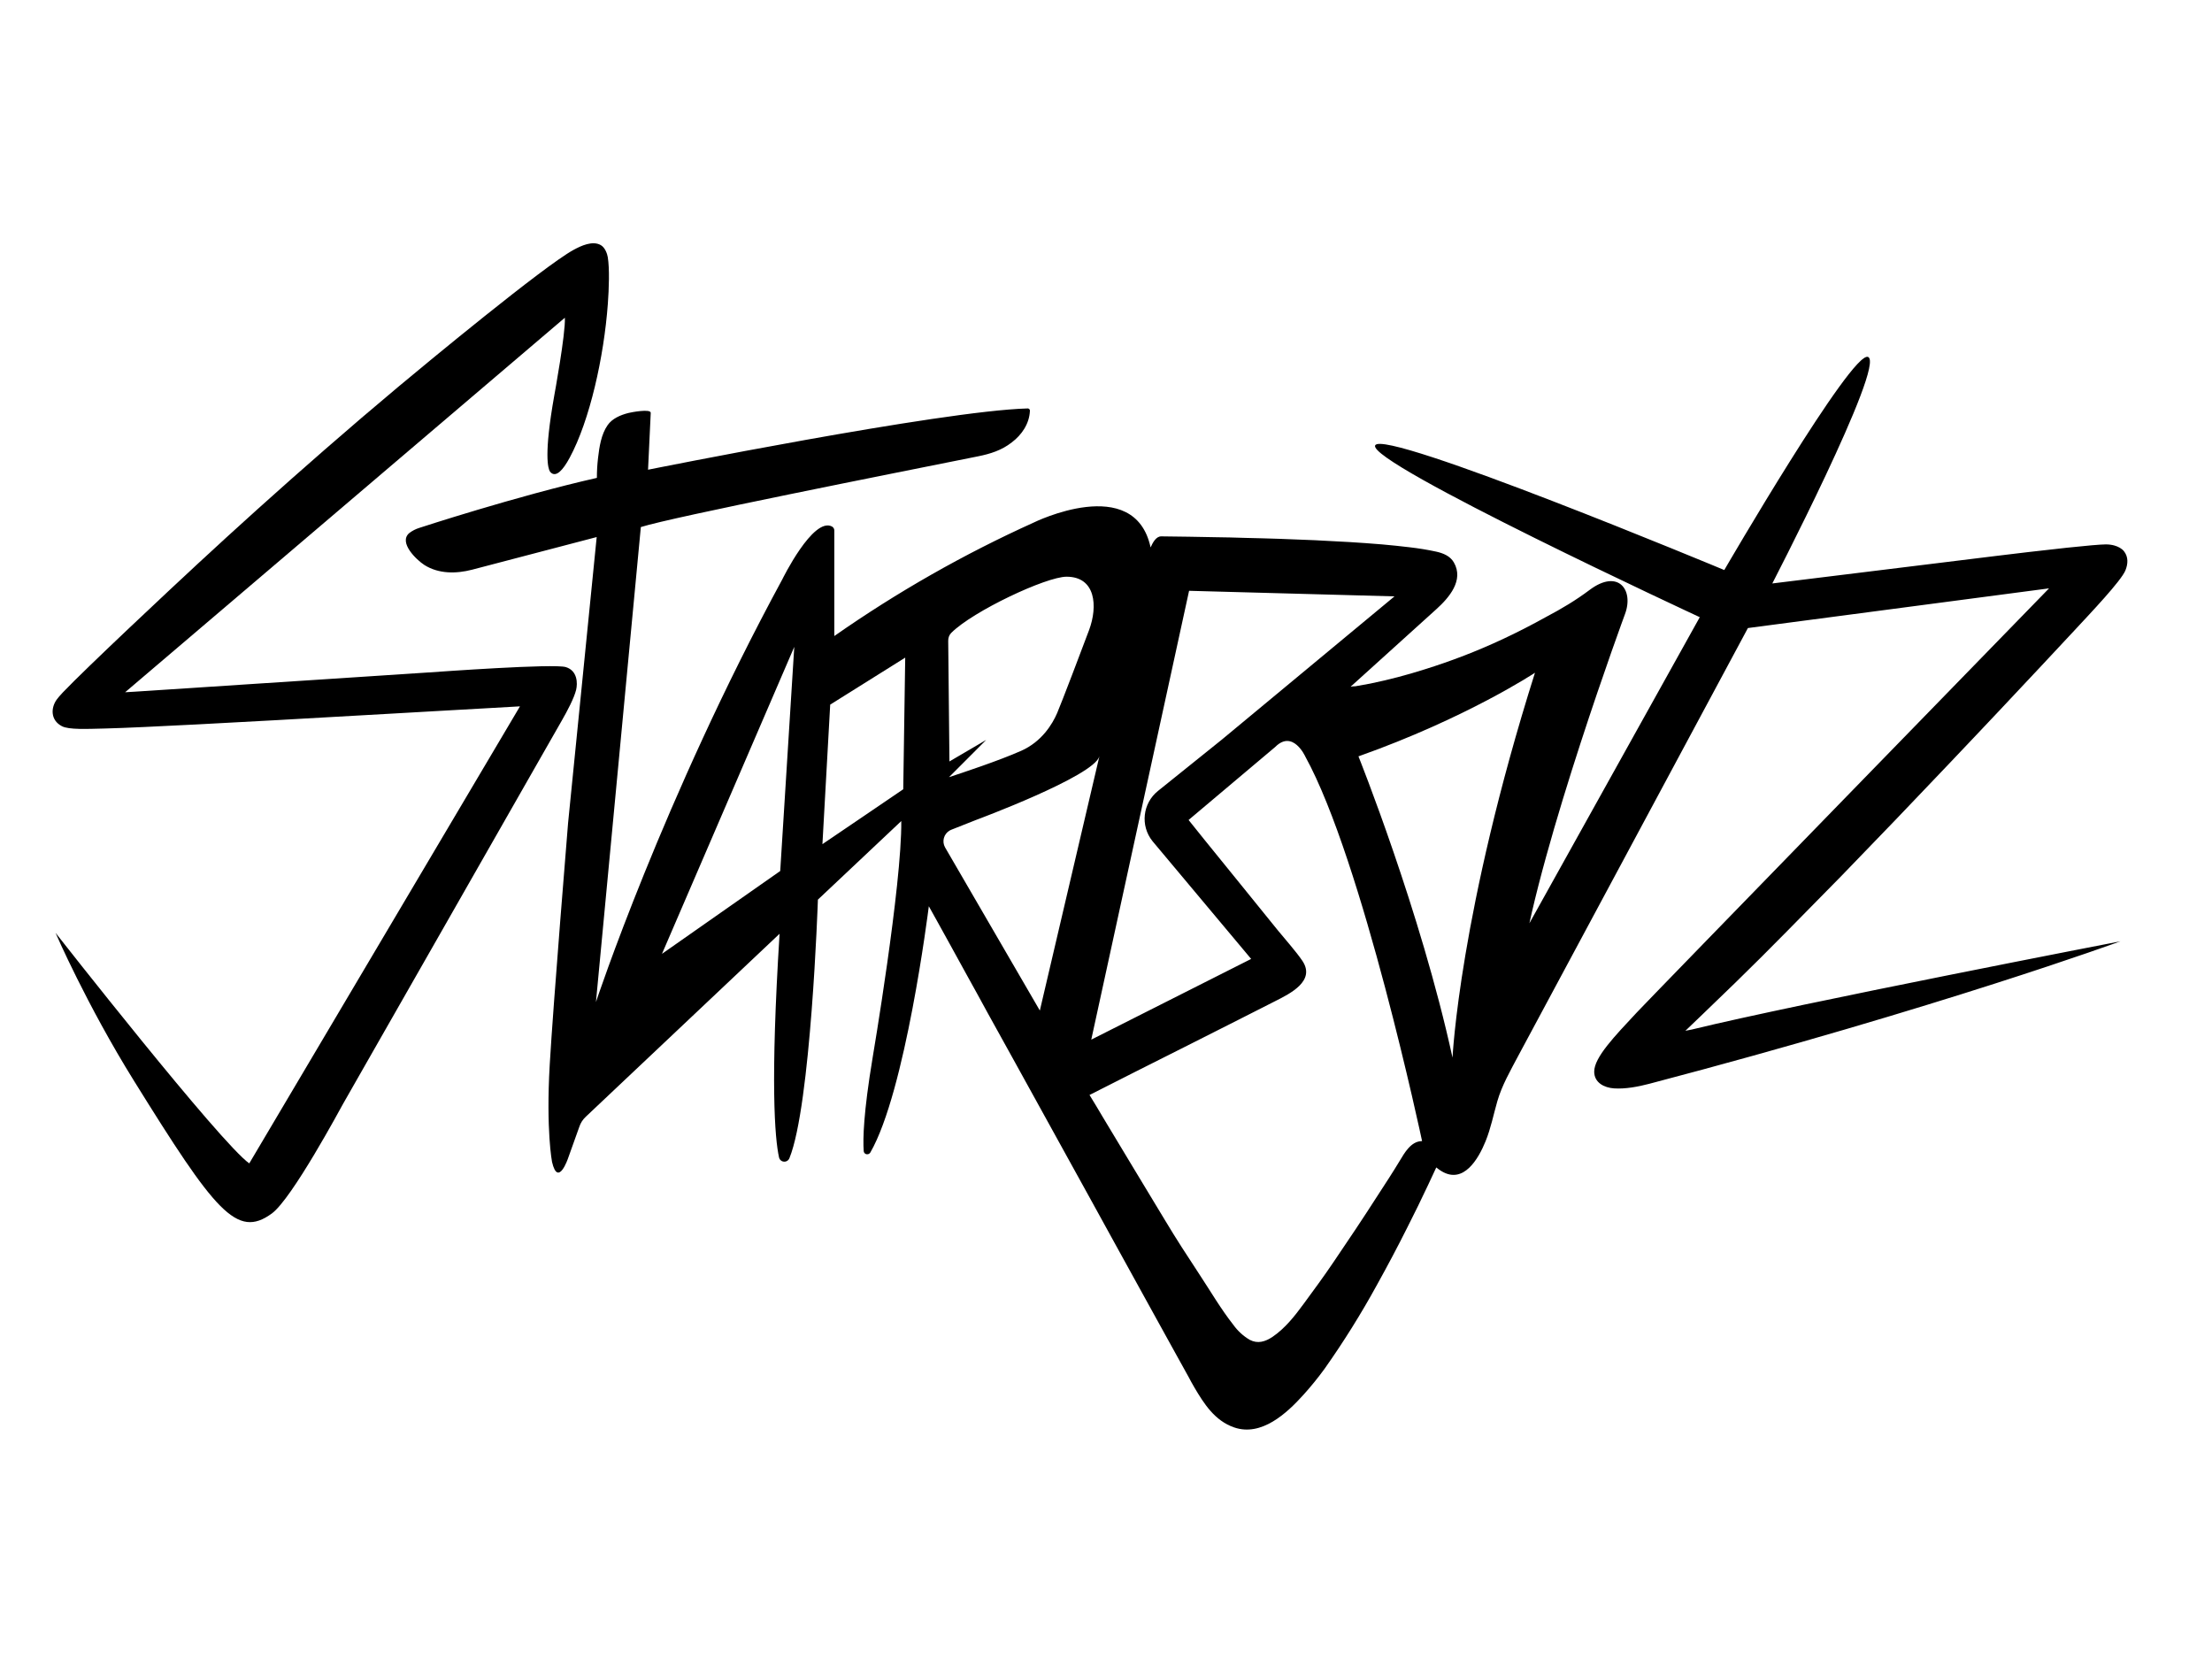
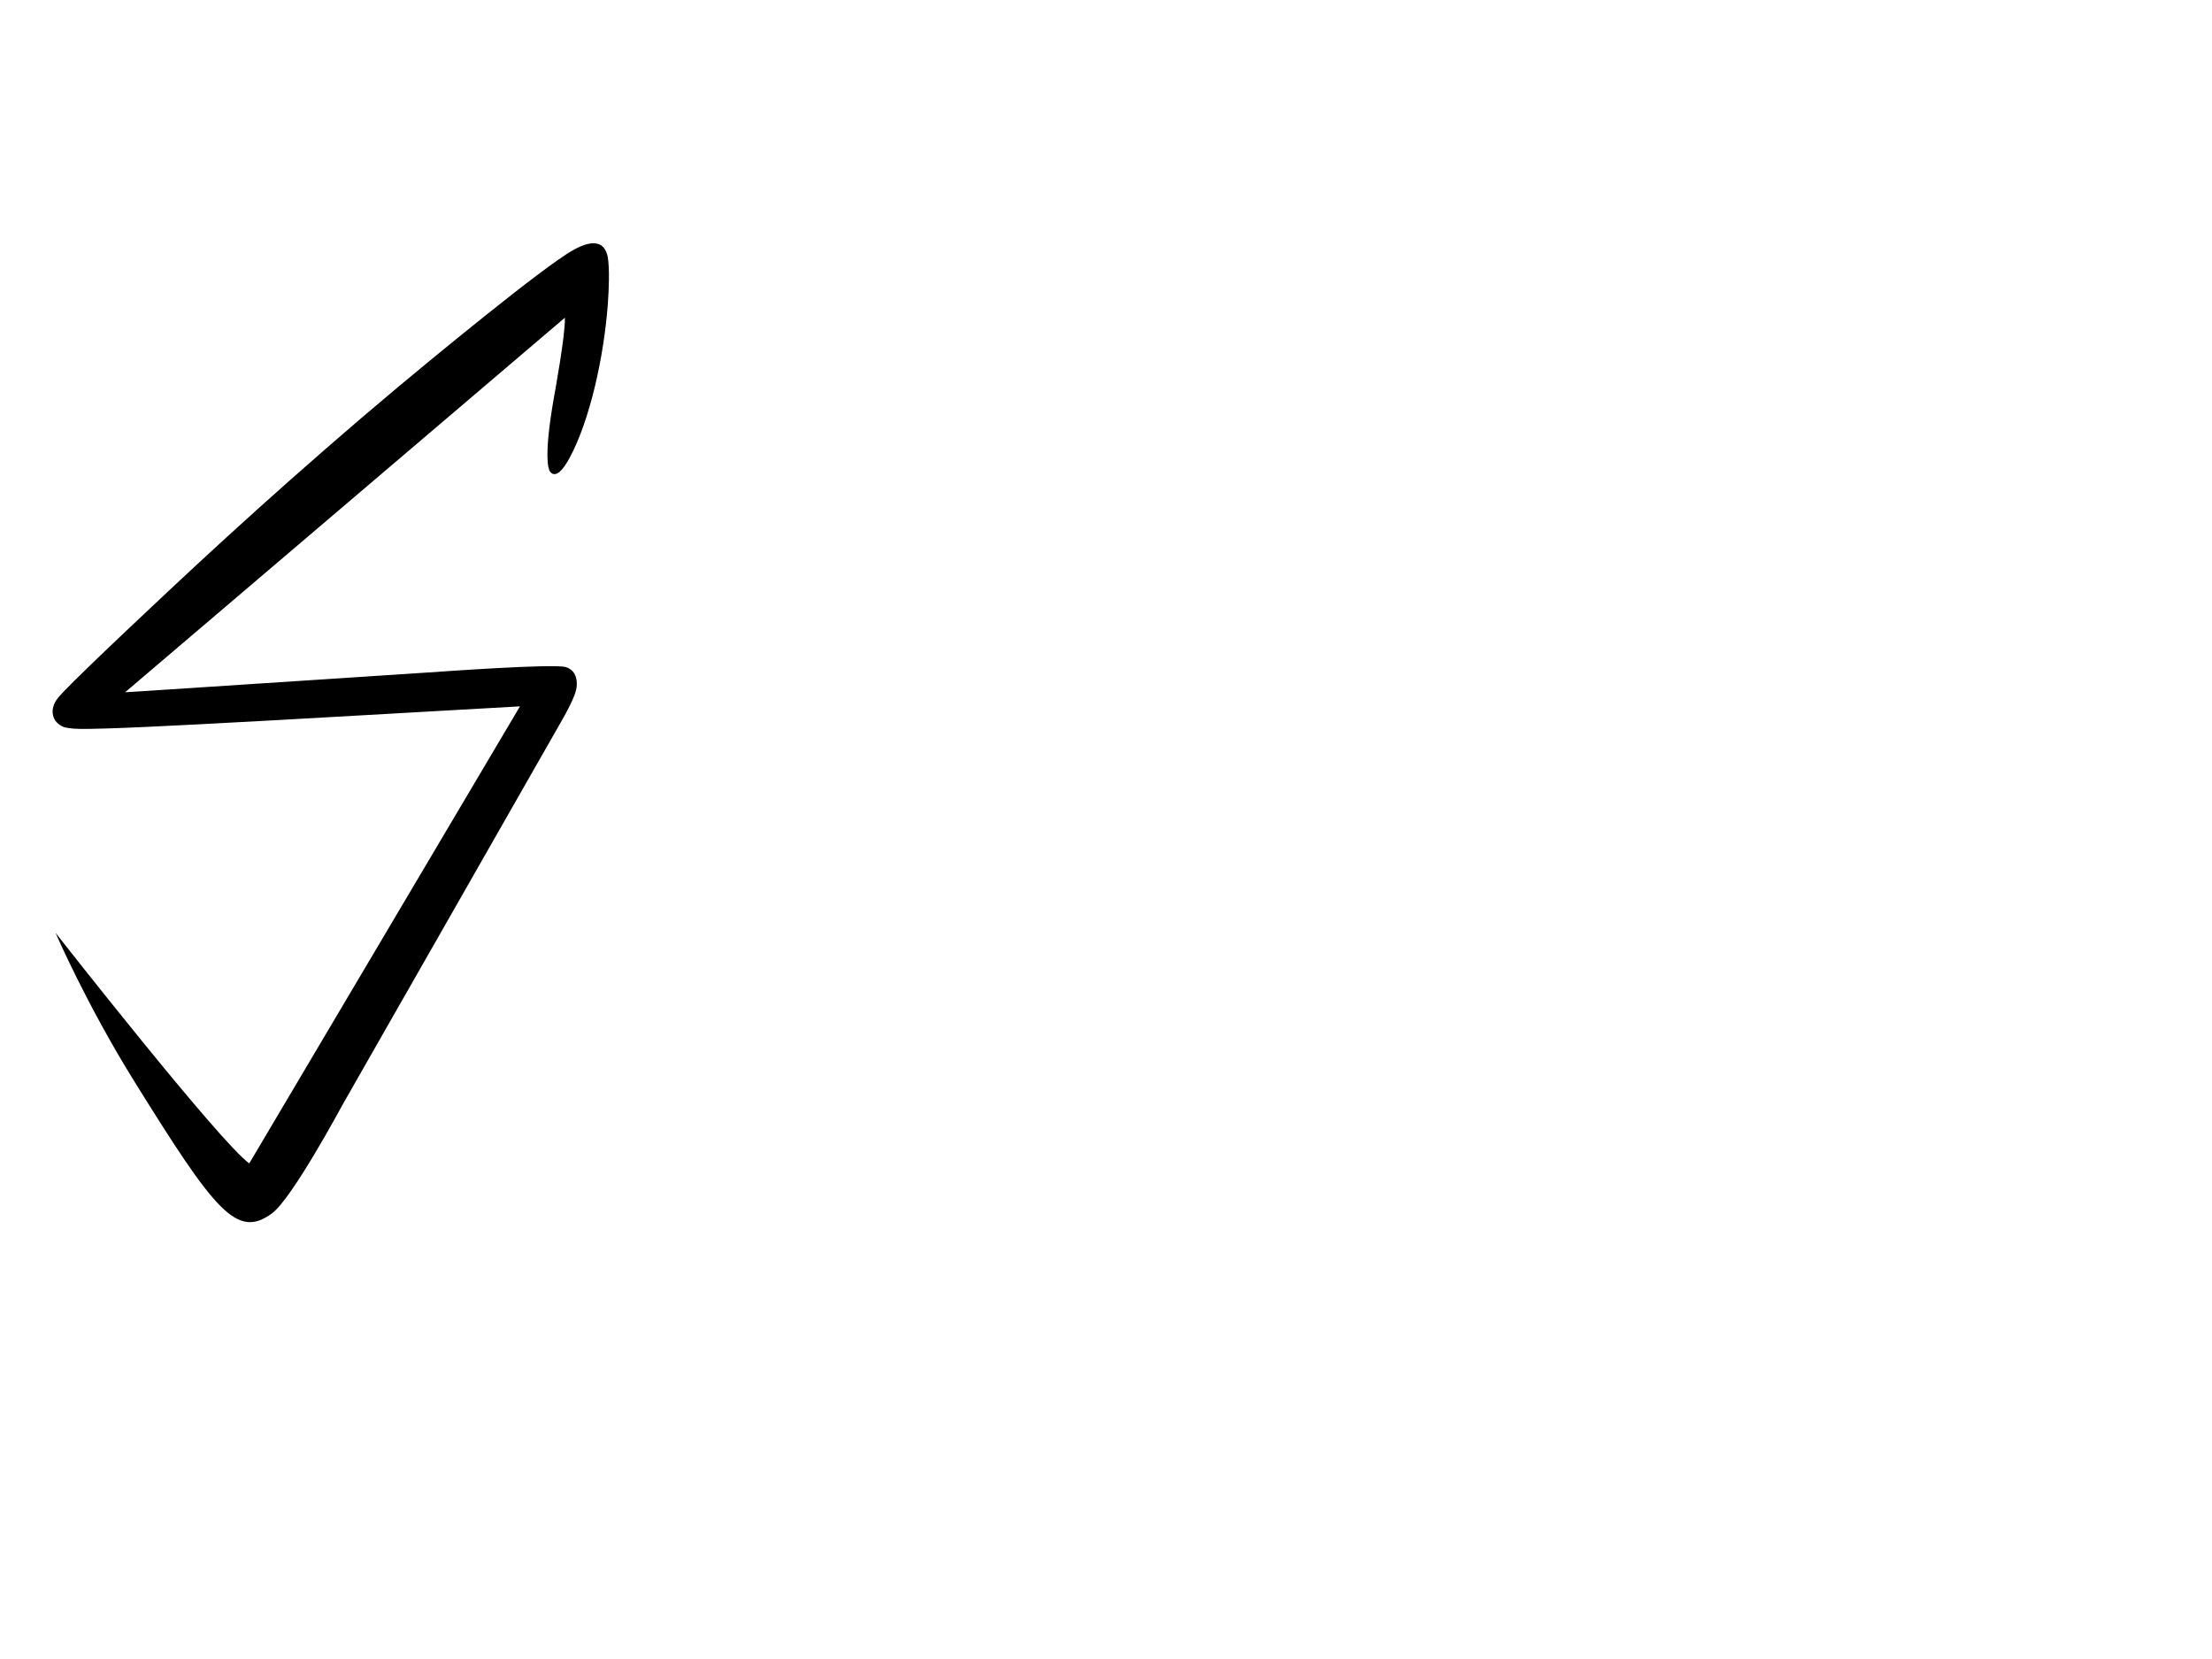
<svg xmlns="http://www.w3.org/2000/svg" xml:space="preserve" style="enable-background:new 0 0 1728 1296;" viewBox="0 0 1728 1296" height="1296px" width="1728px" y="0px" x="0px" version="1.1">
  <style type="text/css">
	.st0{display:none;}
	.st1{display:inline;}
	.st2{fill:#FFFFFF;}
</style>
  <g id="Layer_1">
    <g>
-       <path d="M1381.05,456.22c0,0,1.6,3.2,1.79,2.82c0,0,90.39-174.22,76.5-180.19c-12.51-5.38-112.34,166.46-112.34,166.46    c-0.31-0.15-266.62-111.14-272.75-97.36c-6.12,13.74,253.6,134.19,253.6,134.19l-147.6,265.17c-0.04,0.08,8.73,3.99,8.74,3.9    c14.68-93.15,80.36-271.26,80.36-271.26c7.3-19.21-5.35-35.81-27.61-19.06c-10.55,7.94-21.92,14.74-33.61,20.88    c-11.28,6.27-22.72,12.18-34.44,17.63c-19.73,9.21-40.07,17.07-60.86,23.53c-13.91,4.43-28.04,8.12-42.33,11.07    c-3.81,0.74-7.71,1.45-11.63,2.1c0,0,0,0,0,0c-1.28-0.01-2.55,0.12-3.8,0.37c0,0,0,0,0,0l67.13-60.69    c9.71-8.81,21.62-22.42,13.54-36.43c-2.91-5.08-8.47-7.26-13.91-8.44c-6.72-1.47-13.52-2.54-20.35-3.35    c-7.27-0.86-14.62-1.65-21.89-2.28c-8.44-0.73-16.89-1.27-25.24-1.82c-9.09-0.53-18.18-0.99-27.27-1.45    c-9.16-0.35-18.34-0.72-27.61-1.08c-8.81-0.28-17.69-0.55-26.51-0.72c-8.1-0.28-16.08-0.46-24.08-0.55    c-6.71-0.18-13.36-0.28-20.07-0.37c-7.17-0.09-14.44-0.2-21.62-0.28c-4.27-0.05-6.81,5.28-8.35,8.63    c-12.55-58.3-91.29-19.43-91.29-19.43c-54.57,24.64-106.73,54.33-155.79,88.66c0,0,0,0,0,0v-82.22c0.09-1.37-0.62-2.67-1.82-3.35    c-14.81-7.73-38.87,41.41-38.87,41.41c-93,171.47-145.5,330.05-145.52,330.1c0,0,0,0,0,0l35.07-371.07c0,0,0,0,0,0    c25.33-7.98,196.66-41.85,263.34-55.23c9.69-1.94,18.52-4.71,26.41-10.89c7.82-5.91,13.73-14.53,14.19-24.62    c0.11-0.94-0.55-1.79-1.49-1.91c-0.11-0.01-0.22-0.02-0.33-0.01c-67.59,1.82-296.48,47.87-296.49,47.87c0,0,0,0,0,0l2.1-44.41    c0.07-3.46-15.73-0.37-17.44,0.09c-6.09,1.55-12.64,4.27-16.26,9.53c-5.01,7.17-6.46,17-7.45,25.45    c-0.62,5.21-0.93,10.46-0.92,15.71c-63.03,14.26-138.69,39.06-138.69,39.06c-2.86,0.88-5.54,2.26-7.91,4.08    c-8.54,7.36,5.65,20.9,11.81,24.89c11.19,7.08,24.89,6.9,37.26,3.71c0,0,0,0,0,0c0.12-0.08,97.37-25.51,97.38-25.51c0,0,0,0,0,0    l-22.35,223.36c0,0-11.63,141.72-14.35,189.03c-2.95,51.36,1.82,75.76,1.82,75.76c4.71,20.26,12.53-2.91,12.53-2.91l8.81-24.62    c0.98-2.96,2.7-5.61,4.98-7.73L609,729.45c0,0,0,0,0,0c-7.27,115.99-3.78,159.55-0.43,174.7c0.56,2.56,3.32,4.08,5.87,2.98    c1.04-0.45,1.83-1.34,2.26-2.4c16.73-41.16,22.16-199.44,22.24-201.93c0-0.02,0.01-0.04,0.03-0.05l65.1-61.34c0,0,0,0,0,0    c0.52,50.01-22.45,185.27-22.45,185.27c-7.08,42.57-7.58,63.11-6.9,72.48c0.07,0.93,0.57,1.8,1.4,2.23    c1.46,0.76,3.05,0.19,3.77-1.04c27.45-47.6,45.15-188.13,45.7-192.4c0.19,0.28,3.85,6.79,6.18,11.1c3.25,6,6.53,11.9,9.9,17.9    c4.54,8.26,9,16.43,13.54,24.62c5.54,9.99,11.07,19.98,16.52,30.06c6.27,11.26,12.55,22.61,18.8,33.96    c6.74,12.18,13.46,24.35,20.16,36.52c7.01,12.64,13.91,25.26,20.9,37.88c6.9,12.55,13.8,25.08,20.81,37.7    c6.62,12,13.24,24.08,19.89,36.15c6.09,11.1,12.25,22.17,18.34,33.27c5.38,9.62,10.64,19.24,15.99,28.98    c4.27,7.71,8.63,15.53,12.9,23.35c3,5.44,6,10.8,9,16.24c1.45,2.65,2.81,5.38,4.36,7.91c7.64,12.99,16.09,26.31,31.26,31.51    c21.27,7.3,41.04-10.98,54.21-25.61c5.8-6.43,11.26-13.16,16.36-20.16c14.93-21.13,28.64-43.08,41.06-65.77    c8.17-14.72,16.08-29.62,23.62-44.69c5.63-11.1,11.17-22.35,16.43-33.61c2.1-4.45,4.17-8.81,6.18-13.26c0,0,0,0,0.01,0    c1.28,1.07,2.65,2.04,4.08,2.9c17.29,10.48,28.88-9.71,34.42-23.35c4.11-10.08,6.17-20.79,9.18-31.24    c3.61-12.51,10.36-24.16,16.44-35.67c0.1-0.08,177.18-330.05,179.3-333.98c0.01-0.02,0.04-0.04,0.06-0.04l235.2-31    c-1.2,1.25-311.6,320.11-322.1,331.37c-17.26,18.5-33.21,35.01-33.21,46.16c0,8.75,8.02,12.57,15.49,13.08    c8.74,0.6,18.73-1.27,27.71-3.63c227.47-59.77,367.87-111.27,367.87-111.27s-251.06,48.48-334.73,68.91    c-1.39,0.34-5.05,0.98-5.1,0.99c0,0,0,0,0,0c0.1-0.09,21.74-20.77,39.28-37.83c13.54-13.17,26.88-26.53,40.14-39.98    c14.19-14.35,28.33-28.73,42.43-43.14c14.26-14.72,28.52-29.5,42.79-44.34c13.8-14.44,27.71-28.98,41.41-43.42    c12.9-13.52,25.61-27.06,38.43-40.6c11.17-11.9,22.34-23.8,33.52-35.69c8.97-9.55,17.97-19.17,26.88-28.79    c11.21-12.11,35.57-37.68,38.87-45.89c2.08-5.16,2.32-10.56-1.13-14.93c-1.7-2.15-4.51-3.64-7.5-4.48    c-2.25-0.63-4.6-0.87-6.66-0.87c-3.94,0-16.05,1.06-30.32,2.59c-19.62,2.11-43.32,4.92-55.47,6.43 M620.48,505.34L609.5,680.43    c0,0.03-92.37,64.71-92.37,64.71L620.48,505.34z M705.57,616.59c0,0-63.09,42.91-63.09,42.84l6.07-108.99c0,0,0,0,0,0l58.6-36.7    c0,0,0,0,0,0l-1.54,102.78C705.6,616.55,705.59,616.58,705.57,616.59z M1089.37,465.88    C1089.37,465.88,1089.37,465.88,1089.37,465.88L954.48,577.79c0,0-37.38,30.07-49.85,40.07c-12.01,9.62-13.97,27.14-4.37,39.16    c0.12,0.15,0.23,0.29,0.35,0.43c19.16,22.94,76.78,91.66,76.78,91.66c0,0,0,0,0,0l-124.9,63.05c0,0,0,0,0,0l76.41-350.63    L1089.37,465.88z M740.74,500.76c-0.07-2.35,0.71-4.7,2.38-6.37c16.95-16.95,74.13-43.87,90.06-43.87    c22.83,0,24.52,23.05,17.62,41.63c-4.95,13.33-21.66,57.21-24.98,64.93c-3.74,8.68-12.03,22.31-28.03,29.42    c-17.39,7.73-46.02,17.19-57.21,20.88c-3.02,1-4.31,1.62-4.31,1.62c-0.08,0.03,4.11-0.85,4.62-1.41    c0.25-0.27,29.51-29.57,29.51-29.57c0,0.01-28.63,16.77-28.71,16.82c0,0,0,0,0,0L740.74,500.76z M812.32,789.43    C812.32,789.43,812.32,789.43,812.32,789.43l-74.03-127.44c-2.64-4.66-1.01-10.59,3.66-13.23c0.38-0.21,0.76-0.4,1.16-0.56    l19.08-7.54c0,0,92.08-34.13,96.63-49.76c0,0,0,0,0,0L812.32,789.43z M1110.45,891.44c-8.26,0.28-13.27,9.18-16.98,15.36    c-5.47,9.07-11.28,17.97-17.09,26.88c-11.35,17.72-23.07,35.25-34.88,52.6c-7.43,10.98-15.25,21.62-23.07,32.25    c-6.99,9.53-14.53,19.15-24.43,25.88c-5.63,3.71-11.44,5.54-17.72,2.26c-5.04-2.97-9.4-6.96-12.8-11.72    c-9.8-12.43-17.9-26.41-26.62-39.59c-9.16-13.91-18.25-27.89-26.78-42.15c-8.26-13.73-16.54-27.45-24.8-41.06    c-7.82-13.08-15.7-26.16-23.62-39.24c-3.44-5.91-6.99-11.72-10.54-17.53c0,0,0,0,0,0c0.27,0.01,7.45-3.81,7.91-3.99    c9.62-4.82,19.26-9.74,28.88-14.63c13.27-6.74,26.62-13.36,39.89-20.07c13.27-6.74,26.52-13.43,39.77-20.09    c9.55-4.89,19.09-9.74,28.63-14.53c11.53-5.81,31.7-15.71,21.25-31.42c-4.56-6.86-14.9-18.57-19.08-23.72    c-9.8-12.07-19.59-24.15-29.34-36.24c-9.34-11.53-18.69-23.07-28.05-34.6c-4.18-5.17-8.28-10.36-12.46-15.53c0,0,0,0,0,0    l67.69-57.05c0,0,0,0,0,0c13.79-13.79,23.41,7.35,23.41,7.36c0,0,0,0,0,0c44.8,81.21,91.31,300.57,91.31,300.57L1110.45,891.44z     M1134.7,826.22c-24.98-114.54-73.48-235.36-73.48-235.36c84.39-29.88,137.89-65.31,137.89-65.31    C1140.07,712.31,1134.7,826.22,1134.7,826.22L1134.7,826.22z" />
      <path d="M474.84,237.39c-3.04,41.32-14.06,91.04-29.85,120.26c-5.41,10-10.18,14.49-13.93,12.09c-0.18-0.11-0.5-0.34-0.8-0.63    c-0.3-0.3-0.59-0.66-0.69-0.83c-1.42-2.37-4.83-12.88,3.42-59.27c0,0,8.95-48.67,8.27-60.8c0,0,0,0,0,0L97.75,540.78    c0,0,4.04-0.22,7.74-0.46c7.22-0.46,14.44-0.95,21.66-1.41c10.8-0.72,21.59-1.42,32.37-2.12c13.33-0.88,26.68-1.75,40.03-2.63    c14.86-0.97,29.72-1.94,44.59-2.91c15.39-1.02,30.77-2.02,46.14-3.02c14.86-0.97,29.72-1.95,44.59-2.93    c8.18-0.54,97.8-7.04,107.15-4.17c9.22,2.82,9.23,12.8,8.06,17.69c-1.56,6.52-6.92,16.59-11.33,24.29    c-3.67,6.44-7.34,12.87-11.03,19.31c-5.26,9.25-10.54,18.49-15.83,27.73c-6.48,11.37-12.97,22.75-19.47,34.12    c-7.31,12.83-14.63,25.65-21.96,38.48c-7.75,13.61-15.51,27.21-23.28,40.81c-7.84,13.7-15.67,27.41-23.48,41.13    c-7.5,13.13-15,26.26-22.49,39.4c-6.78,11.9-13.57,23.8-20.37,35.69c-4.24,7.45-8.49,14.9-12.73,22.33    c-1.99,3.49-39.95,74.26-55.74,85.83c-27.46,20.11-44.36-1.66-107.7-103.6C67.6,784.7,43.4,728.81,43.4,728.74    c0,0,129.13,164.83,151.54,180.25c0.04,0.03-0.91,1.01-0.88,0.97L406.2,551.79c0,0,0,0,0,0c-2.56,0.14-5.12,0.3-7.68,0.44    c-7.04,0.39-14.06,0.79-21.09,1.2c-10.54,0.58-21.09,1.17-31.63,1.78c-13.1,0.74-26.21,1.48-39.31,2.24    c-14.7,0.83-29.39,1.66-44.09,2.49c-15.34,0.88-30.69,1.75-46.05,2.61c-15.83,0.89-105.81,5.88-133.85,6.54    c-14.75,0.35-28.65,1.05-34.1-1.77c-9.12-4.72-8.73-14.51-4.01-20.93c0.73-0.99,2.39-3.03,4.62-5.38    c18.72-19.63,84.56-81.22,104.57-99.76c15.64-14.49,31.37-28.86,47.2-43.12c17.53-15.78,35.2-31.43,53.01-46.95    c18.96-16.54,38.1-32.9,57.42-49.07c20.53-17.19,113.53-94.15,136.8-106.88c5.86-3.21,14.97-7.49,21.39-3.71    c3.3,1.94,4.97,6.72,5.4,9.39C476.25,209.91,475.73,225.24,474.84,237.39z" />
    </g>
  </g>
  <g class="st0" id="White">
    <g class="st1">
-       <path d="M1381.05,456.22c0,0,1.6,3.2,1.79,2.82c0,0,90.39-174.22,76.5-180.19    c-12.51-5.38-112.34,166.46-112.34,166.46c-0.31-0.15-266.62-111.14-272.75-97.36c-6.12,13.74,253.6,134.19,253.6,134.19    l-147.6,265.17c-0.04,0.08,8.73,3.99,8.74,3.9c14.68-93.15,80.36-271.26,80.36-271.26c7.3-19.21-5.35-35.81-27.61-19.06    c-10.55,7.94-21.92,14.74-33.61,20.88c-11.28,6.27-22.72,12.18-34.44,17.63c-19.73,9.21-40.07,17.07-60.86,23.53    c-13.91,4.43-28.04,8.12-42.33,11.07c-3.81,0.74-7.71,1.45-11.63,2.1c0,0,0,0,0,0c-1.28-0.01-2.55,0.12-3.8,0.37c0,0,0,0,0,0    l67.13-60.69c9.71-8.81,21.62-22.42,13.54-36.43c-2.91-5.08-8.47-7.26-13.91-8.44c-6.72-1.47-13.52-2.54-20.35-3.35    c-7.27-0.86-14.62-1.65-21.89-2.28c-8.44-0.73-16.89-1.27-25.24-1.82c-9.09-0.53-18.18-0.99-27.27-1.45    c-9.16-0.35-18.34-0.72-27.61-1.08c-8.81-0.28-17.69-0.55-26.51-0.72c-8.1-0.28-16.08-0.46-24.08-0.55    c-6.71-0.18-13.36-0.28-20.07-0.37c-7.17-0.09-14.44-0.2-21.62-0.28c-4.27-0.05-6.81,5.28-8.35,8.63    c-12.55-58.3-91.29-19.43-91.29-19.43c-54.57,24.64-106.73,54.33-155.79,88.66c0,0,0,0,0,0v-82.22c0.09-1.37-0.62-2.67-1.82-3.35    c-14.81-7.73-38.87,41.41-38.87,41.41c-93,171.47-145.5,330.05-145.52,330.1c0,0,0,0,0,0l35.07-371.07c0,0,0,0,0,0    c25.33-7.98,196.66-41.85,263.34-55.23c9.69-1.94,18.52-4.71,26.41-10.89c7.82-5.91,13.73-14.53,14.19-24.62    c0.11-0.94-0.55-1.79-1.49-1.91c-0.11-0.01-0.22-0.02-0.33-0.01c-67.59,1.82-296.48,47.87-296.49,47.87c0,0,0,0,0,0l2.1-44.41    c0.07-3.46-15.73-0.37-17.44,0.09c-6.09,1.55-12.64,4.27-16.26,9.53c-5.01,7.17-6.46,17-7.45,25.45    c-0.62,5.21-0.93,10.46-0.92,15.71c-63.03,14.26-138.69,39.06-138.69,39.06c-2.86,0.88-5.54,2.26-7.91,4.08    c-8.54,7.36,5.65,20.9,11.81,24.89c11.19,7.08,24.89,6.9,37.26,3.71c0,0,0,0,0,0c0.12-0.08,97.37-25.51,97.38-25.51c0,0,0,0,0,0    l-22.35,223.36c0,0-11.63,141.72-14.35,189.03c-2.95,51.36,1.82,75.76,1.82,75.76c4.71,20.26,12.53-2.91,12.53-2.91l8.81-24.62    c0.98-2.96,2.7-5.61,4.98-7.73L609,729.45c0,0,0,0,0,0c-7.27,115.99-3.78,159.55-0.43,174.7c0.56,2.56,3.32,4.08,5.87,2.98    c1.04-0.45,1.83-1.34,2.26-2.4c16.73-41.16,22.16-199.44,22.24-201.93c0-0.02,0.01-0.04,0.03-0.05l65.1-61.34c0,0,0,0,0,0    c0.52,50.01-22.45,185.27-22.45,185.27c-7.08,42.57-7.58,63.11-6.9,72.48c0.07,0.93,0.57,1.8,1.4,2.23    c1.46,0.76,3.05,0.19,3.77-1.04c27.45-47.6,45.15-188.13,45.7-192.4c0.19,0.28,3.85,6.79,6.18,11.1c3.25,6,6.53,11.9,9.9,17.9    c4.54,8.26,9,16.43,13.54,24.62c5.54,9.99,11.07,19.98,16.52,30.06c6.27,11.26,12.55,22.61,18.8,33.96    c6.74,12.18,13.46,24.35,20.16,36.52c7.01,12.64,13.91,25.26,20.9,37.88c6.9,12.55,13.8,25.08,20.81,37.7    c6.62,12,13.24,24.08,19.89,36.15c6.09,11.1,12.25,22.17,18.34,33.27c5.38,9.62,10.64,19.24,15.99,28.98    c4.27,7.71,8.63,15.53,12.9,23.35c3,5.44,6,10.8,9,16.24c1.45,2.65,2.81,5.38,4.36,7.91c7.64,12.99,16.09,26.31,31.26,31.51    c21.27,7.3,41.04-10.98,54.21-25.61c5.8-6.43,11.26-13.16,16.36-20.16c14.93-21.13,28.64-43.08,41.06-65.77    c8.17-14.72,16.08-29.62,23.62-44.69c5.63-11.1,11.17-22.35,16.43-33.61c2.1-4.45,4.17-8.81,6.18-13.26c0,0,0,0,0.01,0    c1.28,1.07,2.65,2.04,4.08,2.9c17.29,10.48,28.88-9.71,34.42-23.35c4.11-10.08,6.17-20.79,9.18-31.24    c3.61-12.51,10.36-24.16,16.44-35.67c0.1-0.08,177.18-330.05,179.3-333.98c0.01-0.02,0.04-0.04,0.06-0.04l235.2-31    c-1.2,1.25-311.6,320.11-322.1,331.37c-17.26,18.5-33.21,35.01-33.21,46.16c0,8.75,8.02,12.57,15.49,13.08    c8.74,0.6,18.73-1.27,27.71-3.63c227.47-59.77,367.87-111.27,367.87-111.27s-251.06,48.48-334.73,68.91    c-1.39,0.34-5.05,0.98-5.1,0.99c0,0,0,0,0,0c0.1-0.09,21.74-20.77,39.28-37.83c13.54-13.17,26.88-26.53,40.14-39.98    c14.19-14.35,28.33-28.73,42.43-43.14c14.26-14.72,28.52-29.5,42.79-44.34c13.8-14.44,27.71-28.98,41.41-43.42    c12.9-13.52,25.61-27.06,38.43-40.6c11.17-11.9,22.34-23.8,33.52-35.69c8.97-9.55,17.97-19.17,26.88-28.79    c11.21-12.11,35.57-37.68,38.87-45.89c2.08-5.16,2.32-10.56-1.13-14.93c-1.7-2.15-4.51-3.64-7.5-4.48    c-2.25-0.63-4.6-0.87-6.66-0.87c-3.94,0-16.05,1.06-30.32,2.59c-19.62,2.11-43.32,4.92-55.47,6.43 M620.48,505.34L609.5,680.43    c0,0.03-92.37,64.71-92.37,64.71L620.48,505.34z M705.57,616.59c0,0-63.09,42.91-63.09,42.84l6.07-108.99c0,0,0,0,0,0l58.6-36.7    c0,0,0,0,0,0l-1.54,102.78C705.6,616.55,705.59,616.58,705.57,616.59z M1089.37,465.88    C1089.37,465.88,1089.37,465.88,1089.37,465.88L954.48,577.79c0,0-37.38,30.07-49.85,40.07c-12.01,9.62-13.97,27.14-4.37,39.16    c0.12,0.15,0.23,0.29,0.35,0.43c19.16,22.94,76.78,91.66,76.78,91.66c0,0,0,0,0,0l-124.9,63.05c0,0,0,0,0,0l76.41-350.63    L1089.37,465.88z M740.74,500.76c-0.07-2.35,0.71-4.7,2.38-6.37c16.95-16.95,74.13-43.87,90.06-43.87    c22.83,0,24.52,23.05,17.62,41.63c-4.95,13.33-21.66,57.21-24.98,64.93c-3.74,8.68-12.03,22.31-28.03,29.42    c-17.39,7.73-46.02,17.19-57.21,20.88c-3.02,1-4.31,1.62-4.31,1.62c-0.08,0.03,4.11-0.85,4.62-1.41    c0.25-0.27,29.51-29.57,29.51-29.57c0,0.01-28.63,16.77-28.71,16.82c0,0,0,0,0,0L740.74,500.76z M812.32,789.43    C812.32,789.43,812.32,789.43,812.32,789.43l-74.03-127.44c-2.64-4.66-1.01-10.59,3.66-13.23c0.38-0.21,0.76-0.4,1.16-0.56    l19.08-7.54c0,0,92.08-34.13,96.63-49.76c0,0,0,0,0,0L812.32,789.43z M1110.45,891.44c-8.26,0.28-13.27,9.18-16.98,15.36    c-5.47,9.07-11.28,17.97-17.09,26.88c-11.35,17.72-23.07,35.25-34.88,52.6c-7.43,10.98-15.25,21.62-23.07,32.25    c-6.99,9.53-14.53,19.15-24.43,25.88c-5.63,3.71-11.44,5.54-17.72,2.26c-5.04-2.97-9.4-6.96-12.8-11.72    c-9.8-12.43-17.9-26.41-26.62-39.59c-9.16-13.91-18.25-27.89-26.78-42.15c-8.26-13.73-16.54-27.45-24.8-41.06    c-7.82-13.08-15.7-26.16-23.62-39.24c-3.44-5.91-6.99-11.72-10.54-17.53c0,0,0,0,0,0c0.27,0.01,7.45-3.81,7.91-3.99    c9.62-4.82,19.26-9.74,28.88-14.63c13.27-6.74,26.62-13.36,39.89-20.07c13.27-6.74,26.52-13.43,39.77-20.09    c9.55-4.89,19.09-9.74,28.63-14.53c11.53-5.81,31.7-15.71,21.25-31.42c-4.56-6.86-14.9-18.57-19.08-23.72    c-9.8-12.07-19.59-24.15-29.34-36.24c-9.34-11.53-18.69-23.07-28.05-34.6c-4.18-5.17-8.28-10.36-12.46-15.53c0,0,0,0,0,0    l67.69-57.05c0,0,0,0,0,0c13.79-13.79,23.41,7.35,23.41,7.36c0,0,0,0,0,0c44.8,81.21,91.31,300.57,91.31,300.57L1110.45,891.44z     M1134.7,826.22c-24.98-114.54-73.48-235.36-73.48-235.36c84.39-29.88,137.89-65.31,137.89-65.31    C1140.07,712.31,1134.7,826.22,1134.7,826.22L1134.7,826.22z" class="st2" />
      <path d="M474.84,237.39c-3.04,41.32-14.06,91.04-29.85,120.26c-5.41,10-10.18,14.49-13.93,12.09    c-0.18-0.11-0.5-0.34-0.8-0.63c-0.3-0.3-0.59-0.66-0.69-0.83c-1.42-2.37-4.83-12.88,3.42-59.27c0,0,8.95-48.67,8.27-60.8    c0,0,0,0,0,0L97.75,540.78c0,0,4.04-0.22,7.74-0.46c7.22-0.46,14.44-0.95,21.66-1.41c10.8-0.72,21.59-1.42,32.37-2.12    c13.33-0.88,26.68-1.75,40.03-2.63c14.86-0.97,29.72-1.94,44.59-2.91c15.39-1.02,30.77-2.02,46.14-3.02    c14.86-0.97,29.72-1.95,44.59-2.93c8.18-0.54,97.8-7.04,107.15-4.17c9.22,2.82,9.23,12.8,8.06,17.69    c-1.56,6.52-6.92,16.59-11.33,24.29c-3.67,6.44-7.34,12.87-11.03,19.31c-5.26,9.25-10.54,18.49-15.83,27.73    c-6.48,11.37-12.97,22.75-19.47,34.12c-7.31,12.83-14.63,25.65-21.96,38.48c-7.75,13.61-15.51,27.21-23.28,40.81    c-7.84,13.7-15.67,27.41-23.48,41.13c-7.5,13.13-15,26.26-22.49,39.4c-6.78,11.9-13.57,23.8-20.37,35.69    c-4.24,7.45-8.49,14.9-12.73,22.33c-1.99,3.49-39.95,74.26-55.74,85.83c-27.46,20.11-44.36-1.66-107.7-103.6    C67.6,784.7,43.4,728.81,43.4,728.74c0,0,129.13,164.83,151.54,180.25c0.04,0.03-0.91,1.01-0.88,0.97L406.2,551.79c0,0,0,0,0,0    c-2.56,0.14-5.12,0.3-7.68,0.44c-7.04,0.39-14.06,0.79-21.09,1.2c-10.54,0.58-21.09,1.17-31.63,1.78    c-13.1,0.74-26.21,1.48-39.31,2.24c-14.7,0.83-29.39,1.66-44.09,2.49c-15.34,0.88-30.69,1.75-46.05,2.61    c-15.83,0.89-105.81,5.88-133.85,6.54c-14.75,0.35-28.65,1.05-34.1-1.77c-9.12-4.72-8.73-14.51-4.01-20.93    c0.73-0.99,2.39-3.03,4.62-5.38c18.72-19.63,84.56-81.22,104.57-99.76c15.64-14.49,31.37-28.86,47.2-43.12    c17.53-15.78,35.2-31.43,53.01-46.95c18.96-16.54,38.1-32.9,57.42-49.07c20.53-17.19,113.53-94.15,136.8-106.88    c5.86-3.21,14.97-7.49,21.39-3.71c3.3,1.94,4.97,6.72,5.4,9.39C476.25,209.91,475.73,225.24,474.84,237.39z" class="st2" />
    </g>
  </g>
</svg>